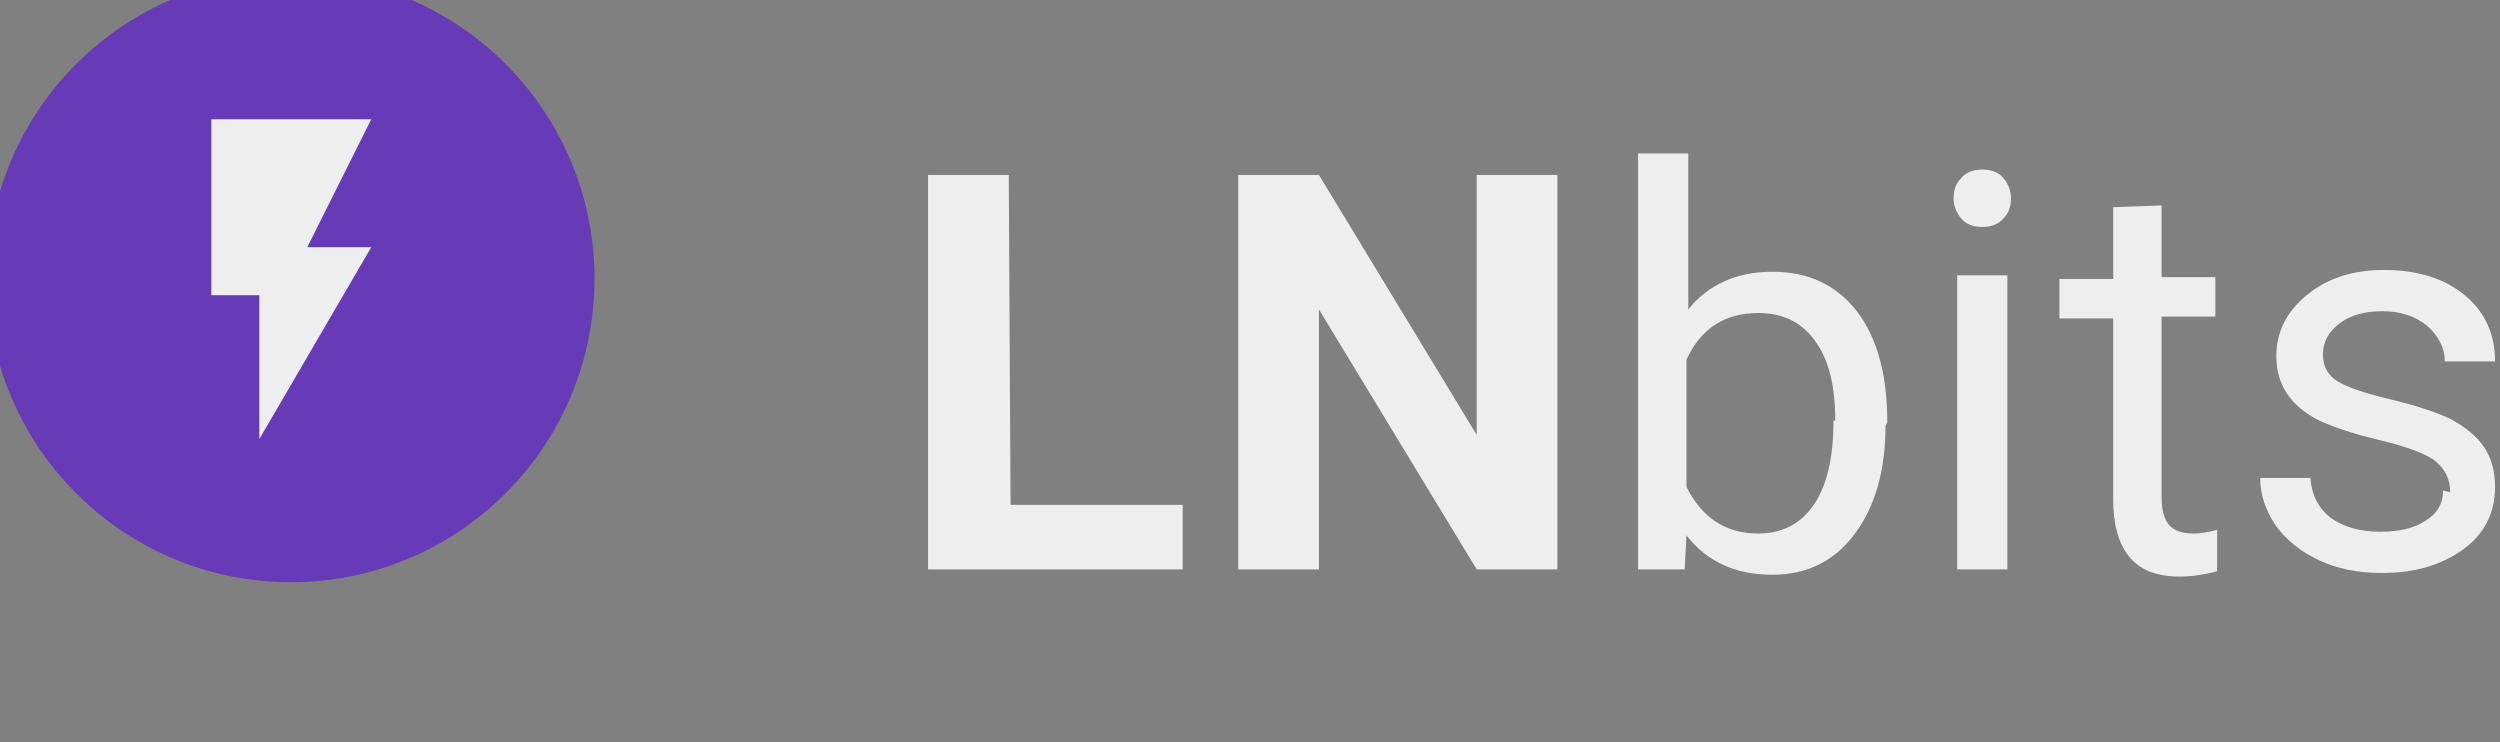
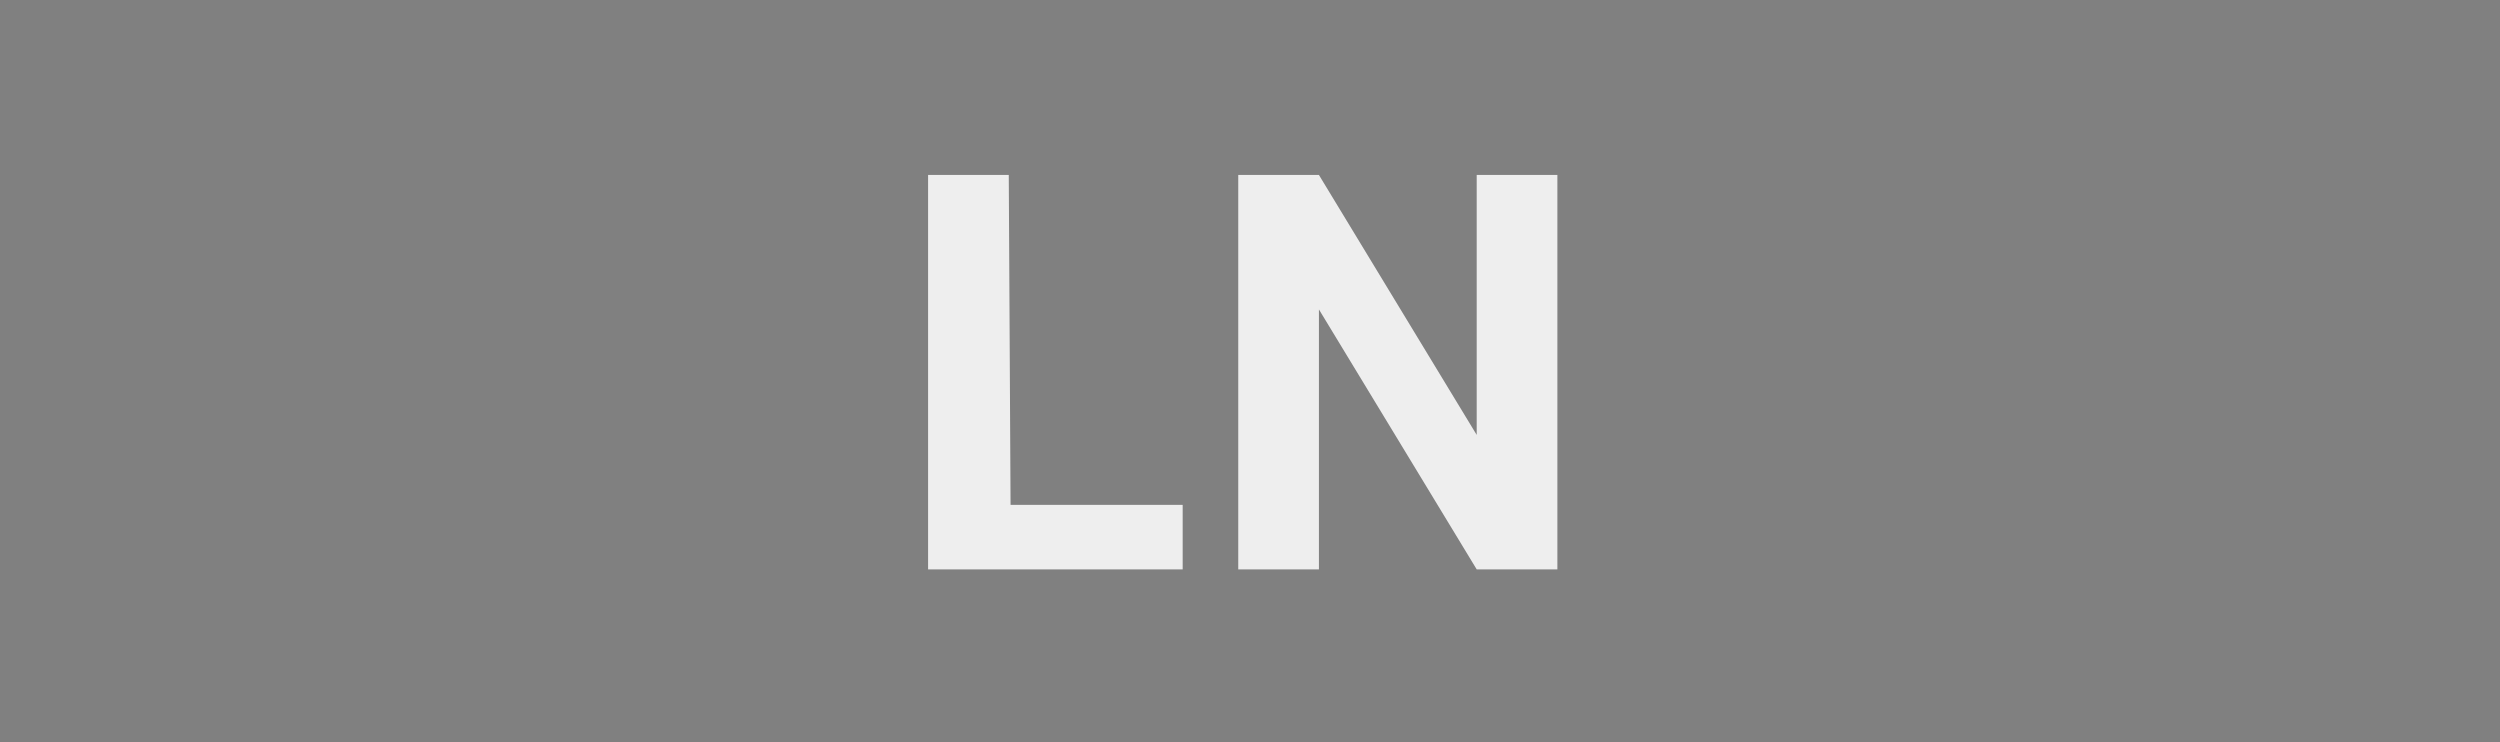
<svg xmlns="http://www.w3.org/2000/svg" viewBox="0 0 101.041 30">
  <rect x="0" y="0" width="101.041" height="30" fill="#808080" stroke="none" />
  <defs>
    <path id="a" d="M33.262 148.167h154.214v68.792H33.262z" />
  </defs>
  <g fill="#1f2234" aria-label="LNbits" font-family="sans-serif" font-size=".309" font-weight="400" letter-spacing=".003" style="line-height:1.25;white-space:pre;shape-inside:url(#a)" transform="matrix(72.461 0 0 72.461 -2399.281 -10741.359)">
    <g transform="matrix(.002 0 0 .002 33.071 148.159)">
-       <circle cx="101.298" cy="116.417" r="84.667" fill="#673ab7" fill-rule="evenodd" />
-       <path fill="#eee" d="M79.111 71.967v49.061h13.38v40.141l31.221-53.521h-17.84l17.84-35.681z" />
-     </g>
+       </g>
    <g fill="#eee" font-family="roboto">
      <path d="M33.675 148.518h.096v.036h-.142v-.22h.045zM33.98 148.554h-.045l-.088-.145v.145h-.045v-.22h.045l.088.145v-.145h.045z" font-weight="700" style="-inkscape-font-specification:'roboto Bold'" />
-       <path d="M34.163 148.474q0 .037-.017.06-.017.023-.046.023-.031 0-.048-.022l-.001.019h-.026v-.232h.028v.087q.017-.021.047-.021.03 0 .047.022.017.022.017.062zm-.028-.003q0-.029-.011-.044-.011-.016-.032-.016-.028 0-.04.026v.071q.013.026.04.026.02 0 .031-.016.011-.016.011-.047zM34.231 148.554h-.028v-.164h.028zm-.03-.207q0-.007.004-.011.004-.005.012-.005.008 0 .012.005.004.005.004.011 0 .007-.004.011-.004.005-.012.005-.008 0-.012-.005-.004-.005-.004-.011zM34.317 148.351v.04h.03v.022h-.03v.101q0 .01.004.015.004.005.014.005.005 0 .013-.002v.023q-.011.003-.021.003-.019 0-.028-.011-.009-.011-.009-.032v-.101h-.03v-.022h.03v-.04zM34.478 148.511q0-.011-.009-.018-.009-.006-.03-.011-.021-.005-.034-.011-.012-.006-.018-.015t-.006-.021q0-.02.017-.034.017-.014.043-.014.028 0 .045.014.017.014.017.037h-.028q0-.011-.01-.02-.01-.008-.025-.008-.015 0-.024.007-.009.007-.009.017 0 .01.008.015.008.005.029.01.021.005.034.011.013.007.019.016.006.009.006.022 0 .022-.018.035-.018.013-.045.013-.02 0-.035-.007-.015-.007-.024-.019-.009-.013-.009-.027h.028q.001.014.011.022.011.008.028.008.016 0 .025-.006.01-.006.01-.017z" style="-inkscape-font-specification:roboto" />
    </g>
  </g>
</svg>